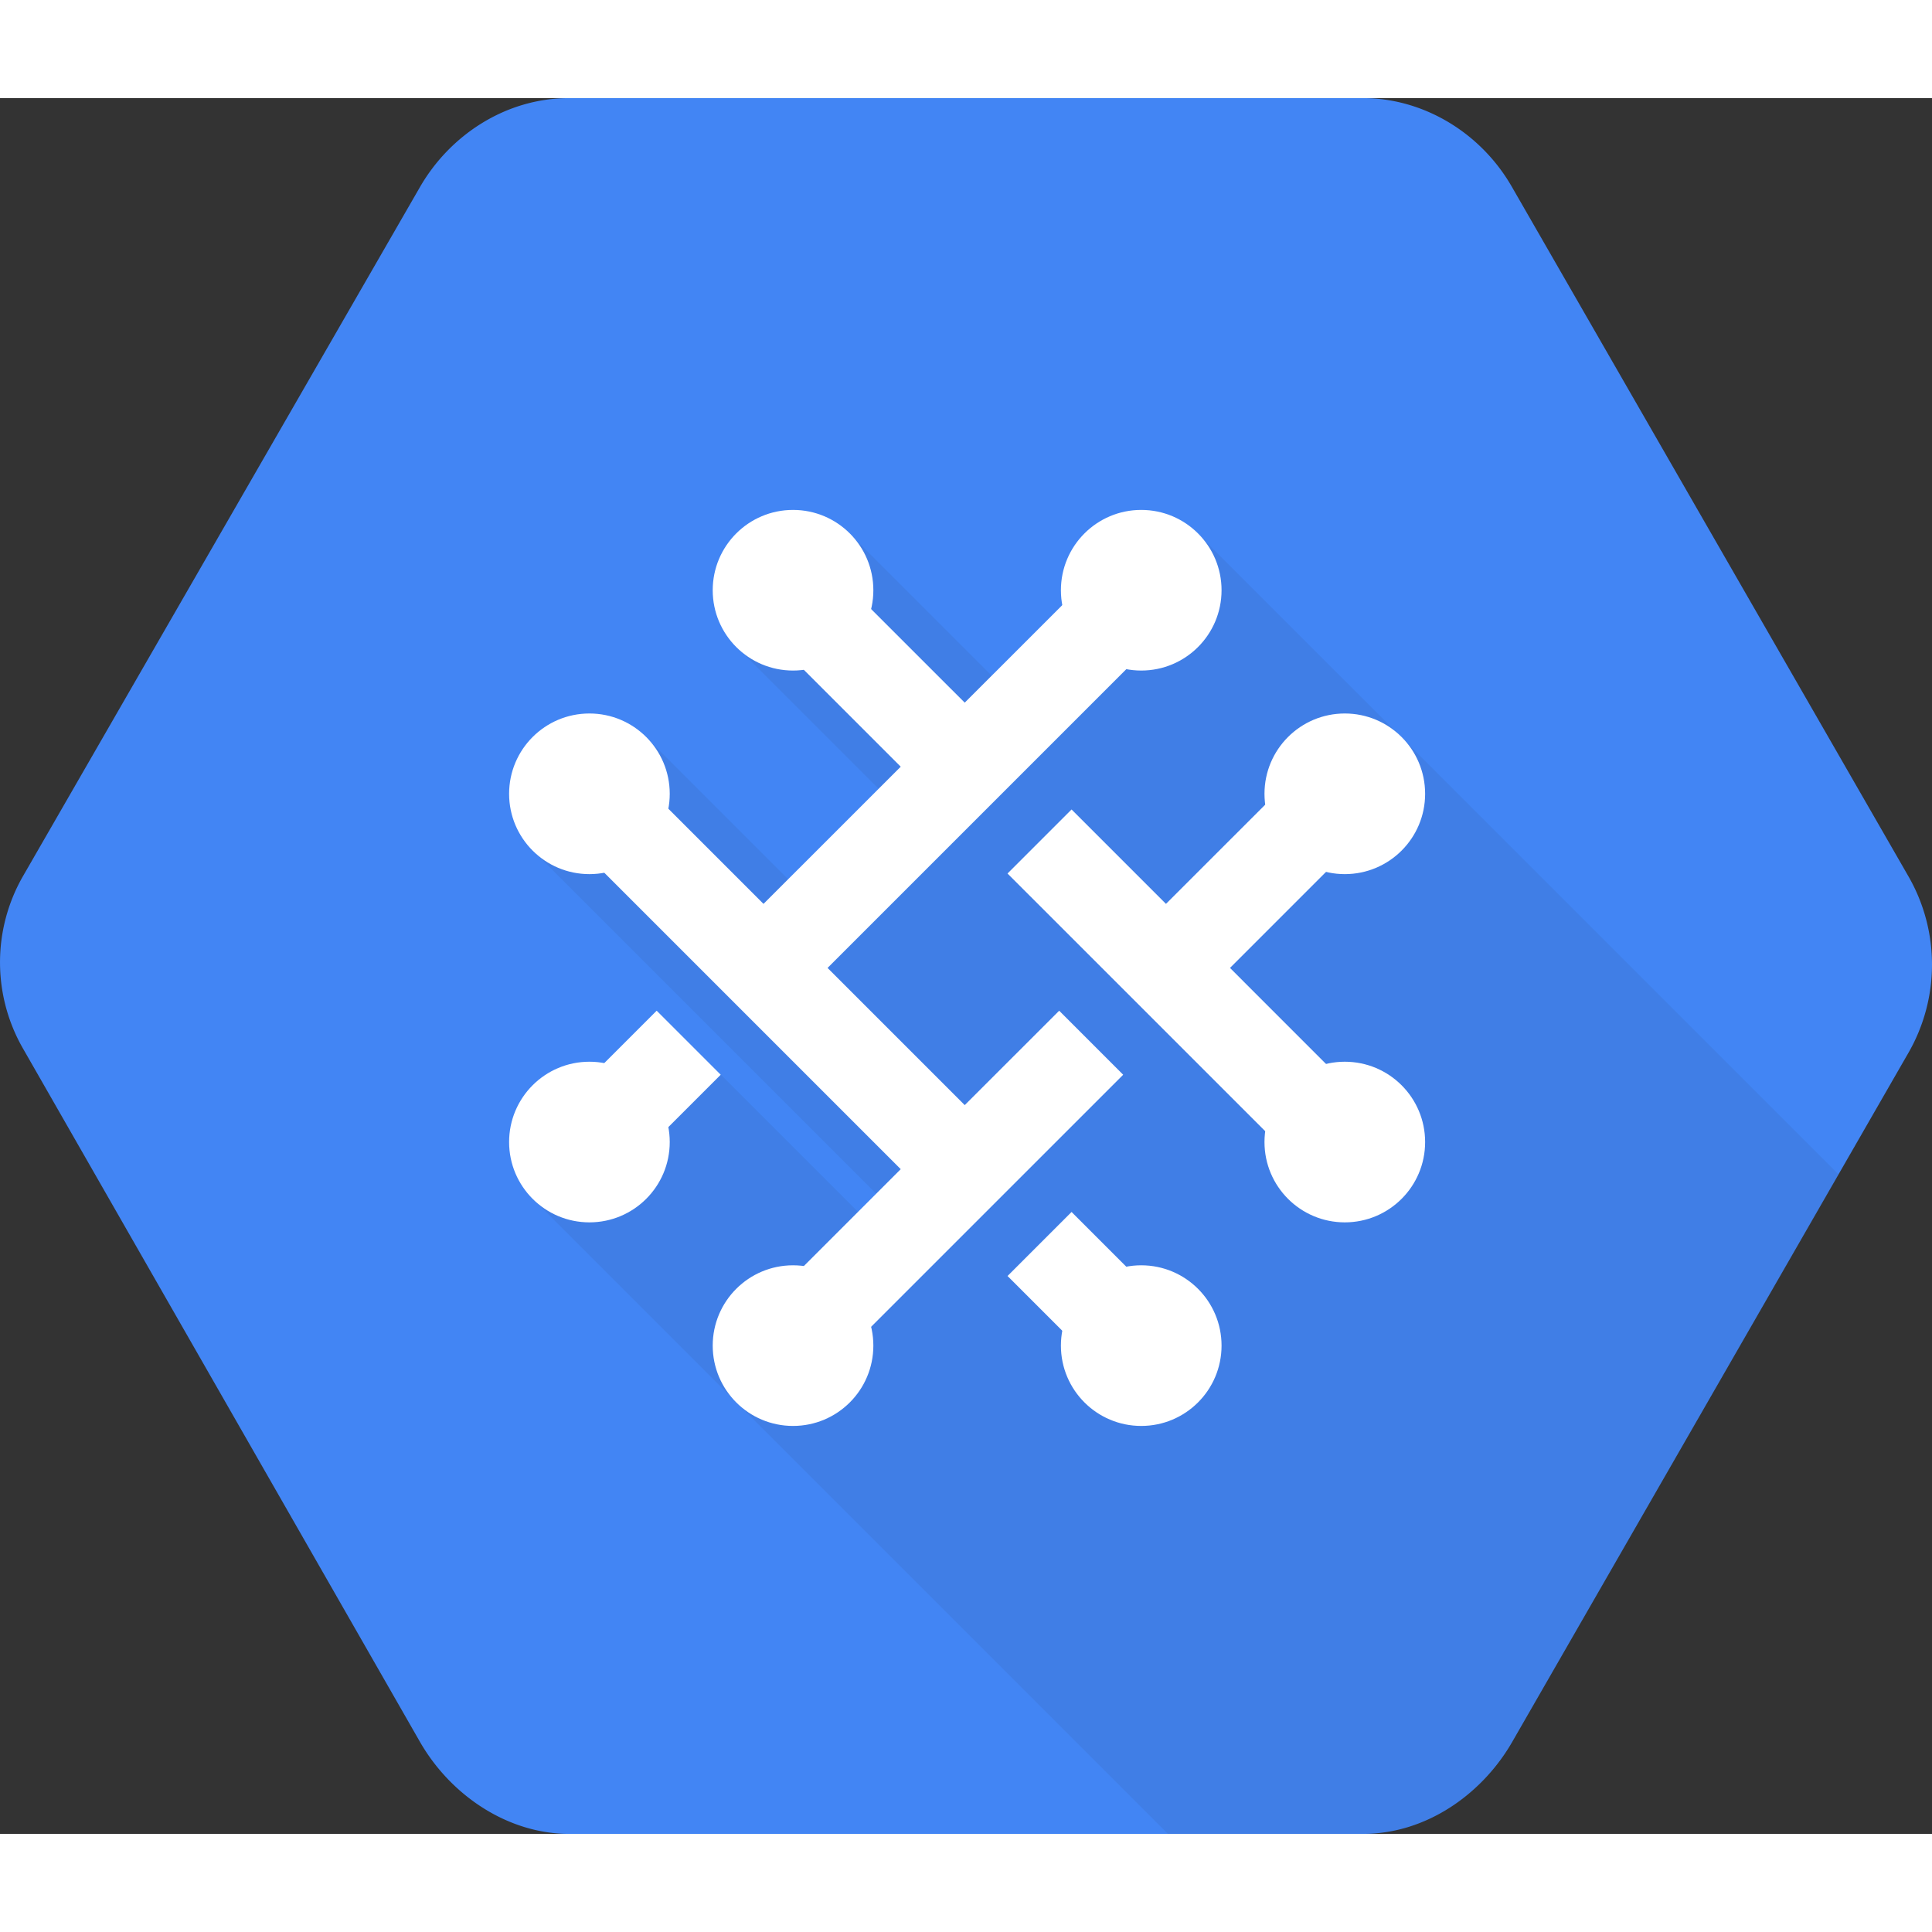
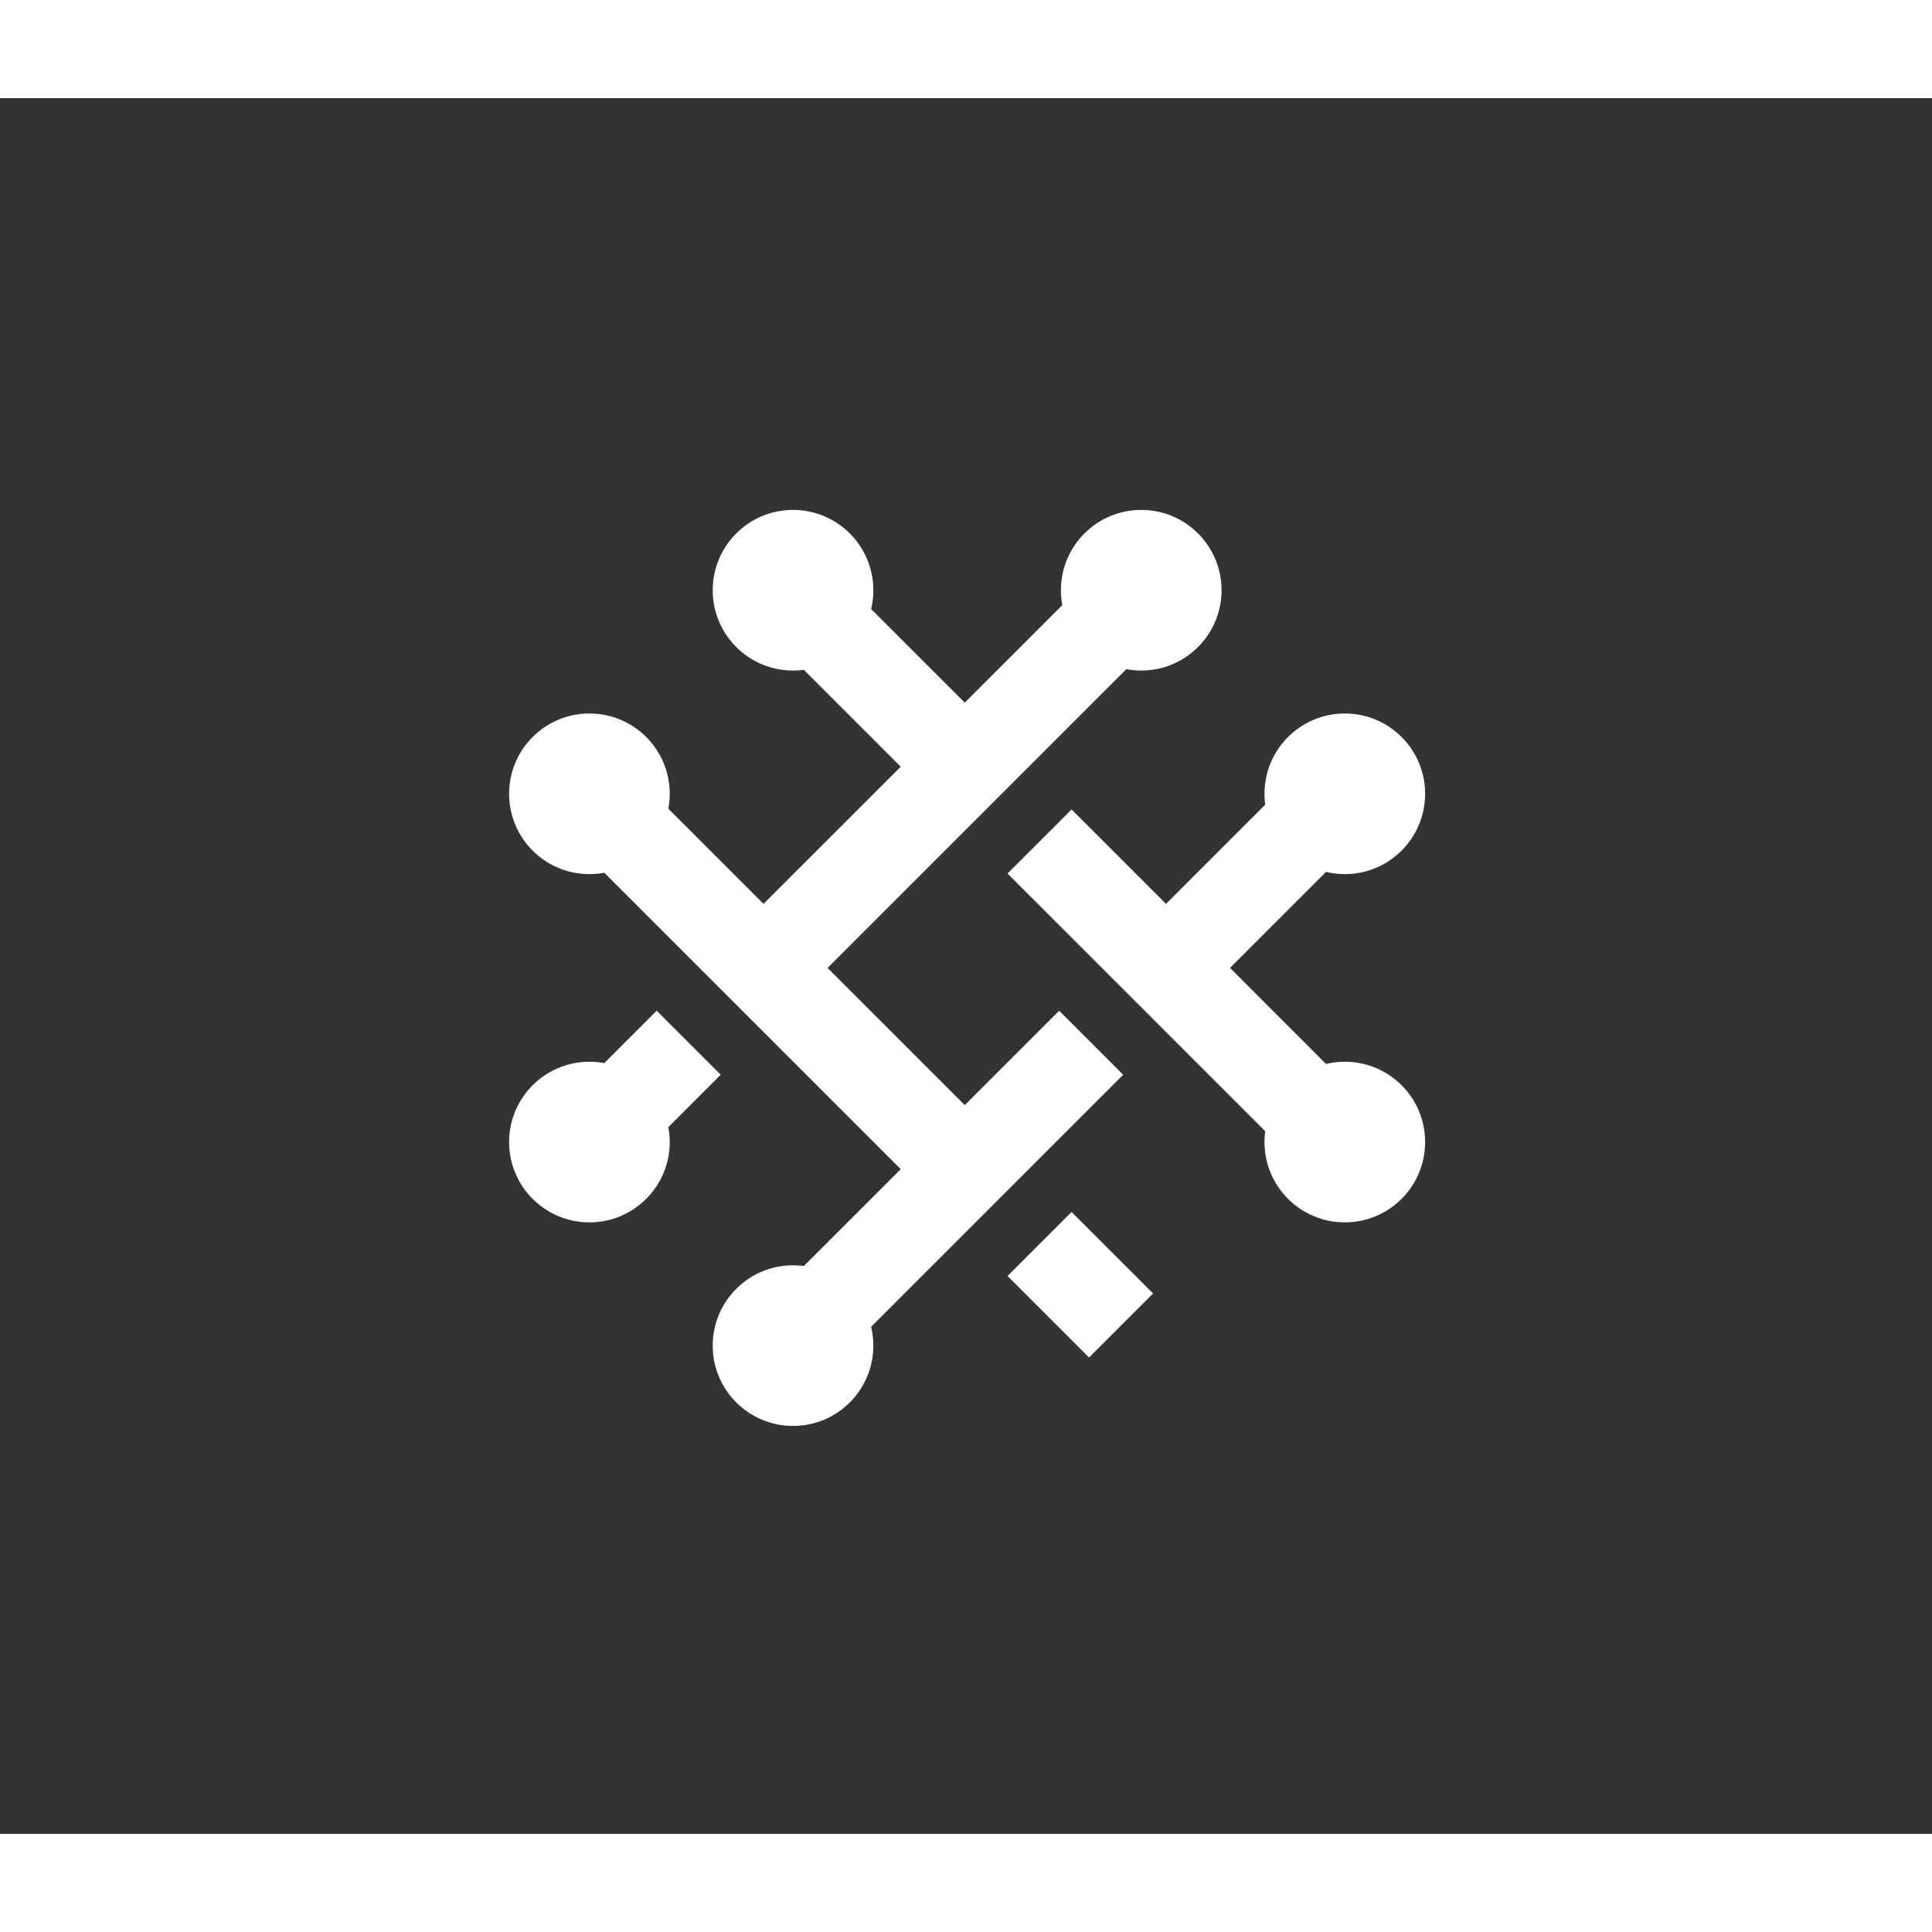
<svg xmlns="http://www.w3.org/2000/svg" x="0" y="0" width="20px" height="20px" viewBox="0 0 511.63 459.66">
  <rect x="0" y="0" width="511.63" height="459.66" fill="#333333" stroke="none" />
  <defs>
    <style>
.cls-1-32C0FC69-9B60-4907-B252-EEB8FC523A13{fill:#4285f4;}
.cls-2-BB9A4D72-C635-4742-B83B-F2613741B80F{fill:#231f20;opacity:0.07;}
.cls-3-E46FD8E9-20A6-45CA-9D64-1E175668FF27{fill:#fff;}
</style>
  </defs>
  <g>
    <g>
-       <path class="cls-1-32C0FC69-9B60-4907-B252-EEB8FC523A13" d="M505.53,206.33,400.38,23.5C392,8.9,376.68,0,361,0H150.68c-16.85,0-31.56,9.88-39.43,23.49L6.11,206a45.84,45.84,0,0,0,0,45.72L111.24,435.34c8.42,14.59,23.7,24.32,39.43,24.32H360.94c16.86,0,31.57-10.62,39.44-24.22L505.52,252.59A46.88,46.88,0,0,0,505.53,206.33Z" />
-       <path class="cls-2-BB9A4D72-C635-4742-B83B-F2613741B80F" d="M318.42,116.56l-8.2,6.42-43.5,34.08-42.81-42.81h0l-30.07,29.8,46.1,46.11L219.47,205.5l-9.11,3-38.77-38.77-31.45,28.51v0l93.07,93.07-3,6.63-56.29-56.29L147.08,280.4l-7,10.06,169.2,169.2h51.62c16.86,0,31.57-10.62,39.44-24.22L486.87,285Z" />
      <rect class="cls-3-E46FD8E9-20A6-45CA-9D64-1E175668FF27" x="156.33" y="248.95" width="30.53" height="23.98" transform="translate(-134.26 197.76) rotate(-45)" />
      <rect class="cls-3-E46FD8E9-20A6-45CA-9D64-1E175668FF27" x="274.09" y="298.97" width="23.98" height="30.53" transform="translate(-138.4 294.33) rotate(-45)" />
      <polygon class="cls-3-E46FD8E9-20A6-45CA-9D64-1E175668FF27" points="255.48 266.67 219.15 230.34 305.36 144.13 288.4 127.18 255.48 160.09 222.56 127.18 205.61 144.13 238.53 177.05 202.19 213.38 169.28 180.47 152.32 197.42 238.53 283.63 205.61 316.55 222.56 333.5 297.44 258.63 280.49 241.67 255.48 266.67" />
      <polygon class="cls-3-E46FD8E9-20A6-45CA-9D64-1E175668FF27" points="358.64 197.42 341.69 180.47 308.77 213.38 283.77 188.38 266.81 205.34 341.69 280.21 358.64 263.26 325.73 230.34 358.64 197.42" />
      <circle class="cls-3-E46FD8E9-20A6-45CA-9D64-1E175668FF27" cx="302.22" cy="130.32" r="21.27" />
-       <circle class="cls-3-E46FD8E9-20A6-45CA-9D64-1E175668FF27" cx="302.22" cy="330.36" r="21.27" />
      <circle class="cls-3-E46FD8E9-20A6-45CA-9D64-1E175668FF27" cx="210.01" cy="130.32" r="21.27" />
      <circle class="cls-3-E46FD8E9-20A6-45CA-9D64-1E175668FF27" cx="210.01" cy="330.36" r="21.27" />
      <circle class="cls-3-E46FD8E9-20A6-45CA-9D64-1E175668FF27" cx="356.13" cy="276.45" r="21.27" />
      <circle class="cls-3-E46FD8E9-20A6-45CA-9D64-1E175668FF27" cx="156.09" cy="276.45" r="21.27" />
      <circle class="cls-3-E46FD8E9-20A6-45CA-9D64-1E175668FF27" cx="356.13" cy="184.23" r="21.27" />
      <circle class="cls-3-E46FD8E9-20A6-45CA-9D64-1E175668FF27" cx="156.09" cy="184.23" r="21.27" />
    </g>
  </g>
</svg>